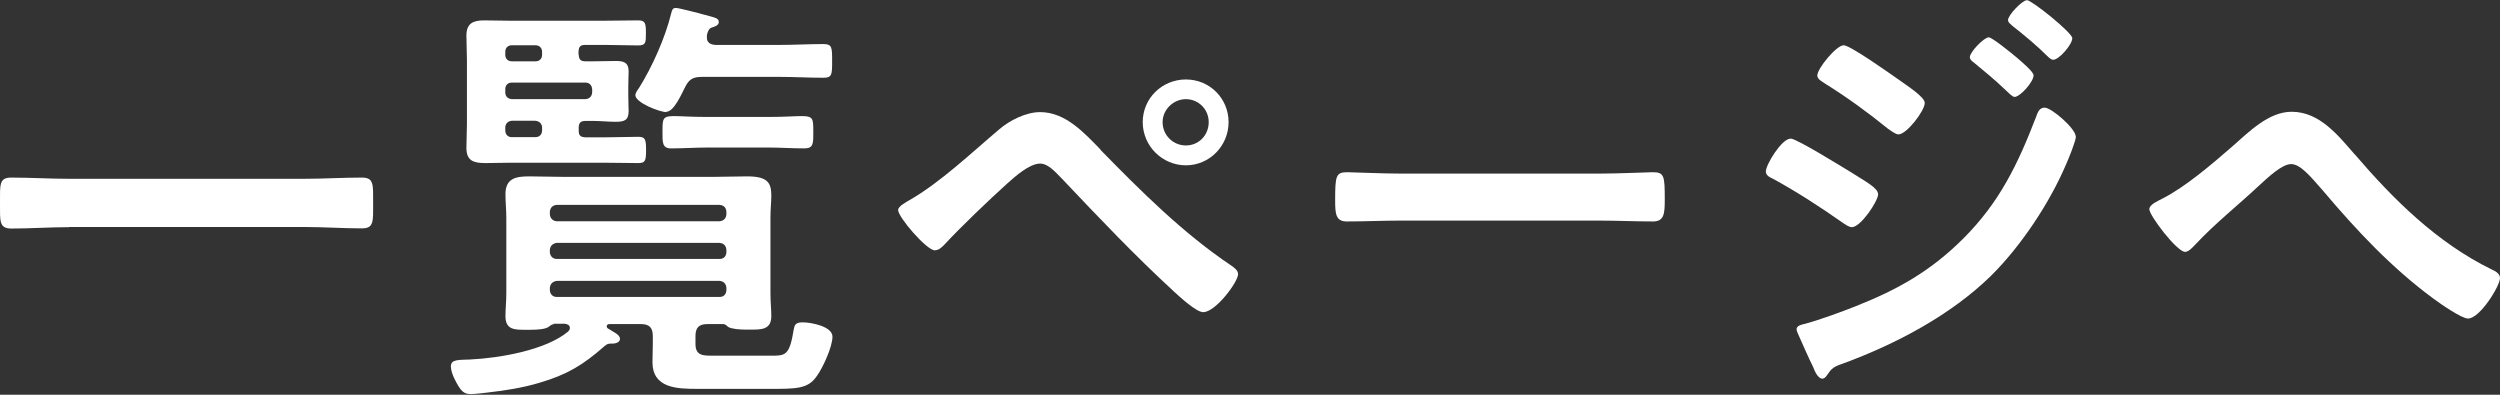
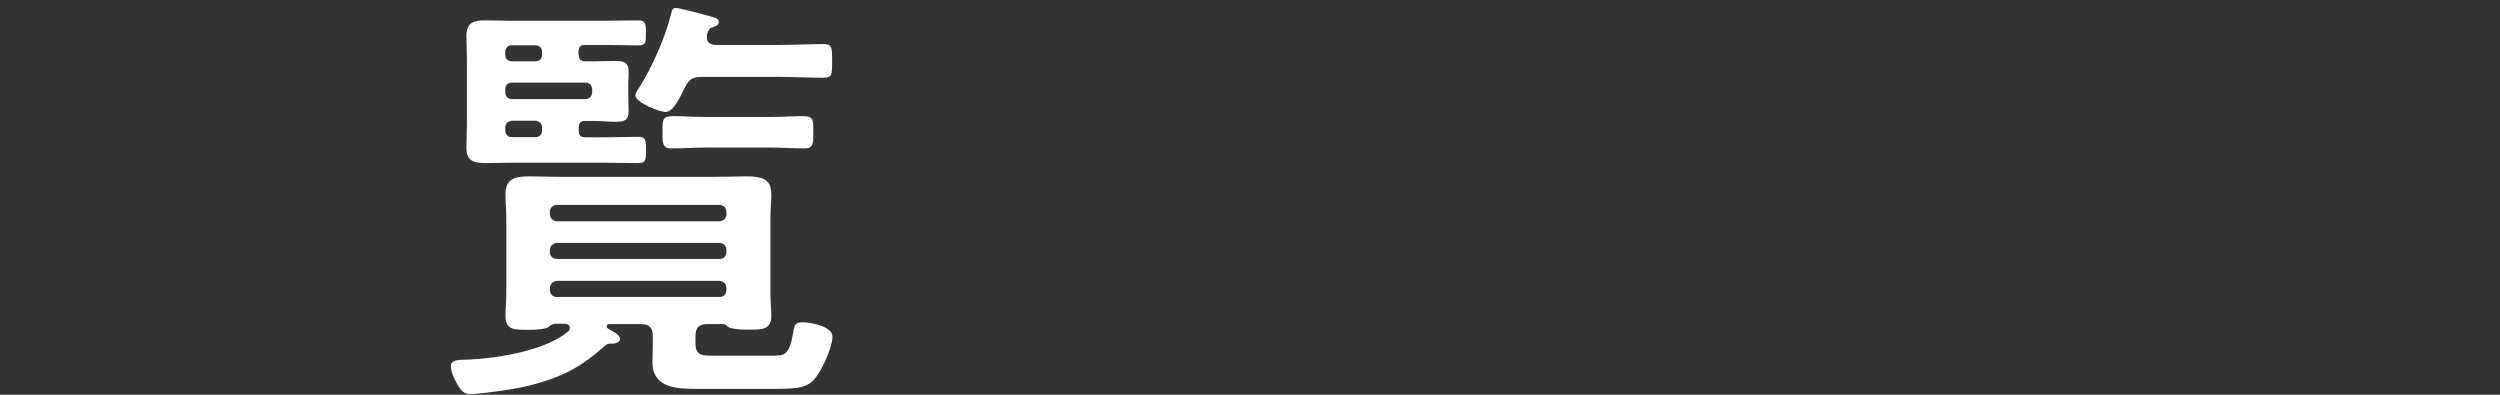
<svg xmlns="http://www.w3.org/2000/svg" id="_レイヤー_2" width="144.72" height="22.85" viewBox="0 0 144.72 22.85">
  <rect x="0" y="0" width="144.72" height="22.85" fill="#333333" stroke="none" />
  <defs>
    <style>.cls-1{fill:#fff;}</style>
  </defs>
  <g id="_オブジェクト">
-     <path class="cls-1" d="m4,13.15c-1.12,0-2.25.08-3.35.08C-.05,13.22,0,12.82,0,11.75s-.05-1.47.65-1.47c1.1,0,2.22.07,3.35.07h13.6c1.12,0,2.25-.07,3.35-.07.7,0,.65.4.65,1.47s.05,1.47-.65,1.47c-1.12,0-2.22-.08-3.35-.08H4Z" />
    <path class="cls-1" d="m32.05,18.77c-.12,0-.22.1-.32.17-.2.12-.65.15-1,.15h-.27c-.62,0-1.2.03-1.2-.78,0-.4.05-.9.05-1.32v-4.37c0-.45-.05-.93-.05-1.38,0-.93.62-1.03,1.38-1.03.7,0,1.37.03,2.07.03h8.47c.67,0,1.37-.03,2.07-.03,1.2,0,1.4.38,1.4,1.12,0,.35-.05.78-.05,1.28v4.37c0,.47.05.95.05,1.32,0,.8-.6.78-1.22.78h-.25c-.35,0-.8-.03-1.02-.15-.08-.07-.17-.17-.3-.17h-.9c-.5,0-.7.2-.7.7v.45c0,.73.5.68,1.17.68h3.15c.88,0,1.12.03,1.37-1.53.05-.25.1-.4.52-.4.48,0,1.72.23,1.72.83s-.57,1.82-.9,2.27c-.52.78-1.23.75-2.87.75h-4.05c-1.17,0-2.6-.03-2.6-1.55,0-.35.02-.7.02-1.05v-.45c0-.5-.2-.7-.7-.7h-1.82c-.07,0-.15.05-.15.12,0,.05.03.1.05.12.4.25.72.38.72.62,0,.15-.17.27-.45.27-.23,0-.27,0-.45.15-1.25,1.1-2.17,1.65-3.77,2.12-1,.3-2.02.45-3.05.57-.32.03-.62.08-.92.08-.38,0-.57-.12-.95-.9-.1-.2-.2-.5-.2-.7,0-.42.45-.37,1.12-.4,1.67-.08,4.37-.53,5.67-1.62.05-.05.1-.12.1-.2,0-.18-.15-.23-.3-.25h-.65Zm1.45-15.6c.02.27.1.38.4.38h.42c.45,0,.88-.02,1.32-.02s.75.07.75.6c0,.2-.02.52-.02.95v.4c0,.45.02.77.02.95,0,.55-.27.62-.75.62-.45,0-.87-.05-1.32-.05h-.42c-.3,0-.4.12-.4.4v.15c0,.3.1.38.38.4h1.12c.65,0,1.3-.03,1.95-.03.4,0,.45.15.45.77s-.05.75-.45.75c-.65,0-1.3-.02-1.95-.02h-5.5c-.47,0-.92.02-1.4.02-.67,0-1.1-.12-1.1-.88,0-.47.03-.92.03-1.4v-3.7c0-.45-.03-.92-.03-1.4,0-.7.38-.88,1.02-.88.5,0,1,.02,1.47.02h5.5c.65,0,1.3-.02,1.95-.02.42,0,.45.17.45.73s0,.72-.45.72c-.65,0-1.3-.03-1.95-.03h-1.1c-.3,0-.38.1-.4.38v.17Zm-3.87-.55c-.23,0-.38.15-.38.38v.17c0,.23.15.38.38.38h1.37c.23,0,.38-.15.38-.38v-.17c0-.22-.15-.38-.38-.38h-1.37Zm4.25,3.12c.25-.02.38-.15.4-.4v-.18c-.02-.22-.15-.38-.4-.38h-4.25c-.23,0-.38.15-.38.38v.18c0,.25.15.38.38.4h4.25Zm-2.5,1.65c0-.22-.15-.38-.4-.4h-1.35c-.23.02-.38.17-.38.4v.15c0,.25.15.4.38.4h1.35c.25,0,.4-.15.4-.4v-.15Zm10.27,5.42c.25-.03.38-.17.4-.4v-.15c-.02-.25-.15-.38-.4-.4h-9.42c-.23.02-.38.15-.4.4v.15c.02.23.17.38.4.4h9.42Zm-9.82,1.8c.02.22.17.38.4.38h9.42c.25,0,.38-.15.4-.38v-.15c-.02-.23-.15-.38-.4-.4h-9.42c-.23.03-.38.17-.4.4v.15Zm0,2.2c.02.23.17.38.4.38h9.42c.25,0,.38-.15.4-.38v-.15c-.02-.23-.15-.38-.4-.4h-9.42c-.23.03-.38.17-.4.4v.15Zm6.75-10.32c-.4,0-1.8-.55-1.8-.98,0-.12.12-.3.2-.4.77-1.23,1.52-2.9,1.87-4.32.05-.2.08-.33.27-.33.18,0,1.1.25,1.32.3.18.05.33.1.45.12.52.15.72.17.72.4,0,.2-.27.27-.42.32-.15.05-.2.2-.25.35-.02.05-.02.15-.02.23,0,.3.22.4.5.42h3.7c.85,0,1.7-.05,2.55-.05.5,0,.5.2.5.98s0,.97-.5.97c-.85,0-1.7-.05-2.55-.05h-4.47c-.52,0-.75.12-.98.57-.2.38-.65,1.45-1.1,1.45Zm2.37,2.05c-.7,0-1.4.05-2.1.05-.52,0-.5-.35-.5-.95,0-.77,0-.92.67-.92.4,0,1,.05,1.92.05h3.55c.92,0,1.52-.05,1.92-.05.67,0,.67.15.67.92,0,.65.02.95-.52.95-.7,0-1.4-.05-2.07-.05h-3.55Z" />
-     <path class="cls-1" d="m63.7,8.67c2.35,2.4,4.77,4.82,7.57,6.7.17.12.4.28.4.5,0,.45-1.3,2.2-2.02,2.2-.4,0-1.35-.88-1.7-1.2-2.25-2.07-4.37-4.3-6.47-6.52-.33-.32-.77-.88-1.27-.88-.62,0-1.45.75-1.9,1.15-1.02.92-2.7,2.52-3.62,3.52-.15.15-.33.35-.58.35-.47,0-2.12-1.92-2.12-2.33,0-.22.48-.47.65-.57,1.8-1.03,3.6-2.75,5.2-4.1.6-.52,1.55-1,2.37-1,1.47,0,2.55,1.2,3.5,2.17Zm7.42-1.6c0,1.37-1.1,2.5-2.47,2.5s-2.5-1.12-2.5-2.5,1.12-2.47,2.5-2.47,2.47,1.1,2.47,2.47Zm-3.82,0c0,.75.6,1.35,1.35,1.35s1.32-.6,1.32-1.35-.6-1.33-1.32-1.33-1.35.6-1.35,1.33Z" />
-     <path class="cls-1" d="m92.57,10.05c1.15,0,2.77-.08,3.1-.08.67,0,.7.2.7,1.58,0,.8-.03,1.27-.67,1.27-1.05,0-2.1-.05-3.12-.05h-11.5c-1.02,0-2.07.05-3.12.05-.65,0-.67-.47-.67-1.25,0-1.4.05-1.6.7-1.6.32,0,2.05.08,3.1.08h11.5Z" />
-     <path class="cls-1" d="m103.65,8.02c.35,0,3,1.65,3.5,1.95.82.53,1.57.9,1.57,1.28s-1,1.9-1.52,1.9c-.17,0-.4-.17-.55-.27-1.28-.9-2.67-1.8-4.05-2.55-.18-.07-.38-.2-.38-.4,0-.4.92-1.9,1.42-1.9Zm16.52-.12c0,.25-.42,1.28-.55,1.57-.95,2.25-2.62,4.77-4.37,6.5-2.32,2.27-5.5,3.95-8.55,5.07-.33.12-.62.2-.83.53-.1.12-.2.35-.38.35-.25,0-.45-.45-.52-.65-.33-.67-.62-1.35-.92-2.02-.03-.05-.05-.15-.05-.2,0-.2.32-.27.47-.3.77-.2,2.2-.72,2.97-1.03,2.45-.97,4.35-2.05,6.22-3.92,2.1-2.1,3.15-4.3,4.2-7.02.08-.22.17-.55.5-.55.4,0,1.8,1.22,1.8,1.67Zm-10.3-3.32c.55.4,1.55,1.03,1.55,1.38,0,.45-1.05,1.82-1.52,1.82-.17,0-.45-.22-.6-.32-1.17-.95-2.38-1.83-3.65-2.62-.17-.12-.45-.25-.45-.47,0-.4,1.1-1.75,1.53-1.75.37,0,2.7,1.65,3.15,1.97Zm5.25-2.42c.2,0,1.3.9,1.6,1.15.35.3,1,.85,1,1.05,0,.38-.78,1.25-1.1,1.25-.15,0-.4-.3-.6-.47-.57-.55-1.17-1.03-1.77-1.53-.1-.07-.22-.17-.22-.3,0-.3.82-1.15,1.1-1.15Zm2.22-2.15c.27,0,2.62,1.88,2.62,2.2,0,.37-.77,1.25-1.1,1.25-.12,0-.25-.12-.33-.2-.62-.62-1.32-1.2-2.02-1.75-.1-.1-.27-.2-.27-.35,0-.28.82-1.15,1.1-1.15Z" />
-     <path class="cls-1" d="m136.3,8.92c2.27,2.65,4.77,5.12,7.92,6.67.23.1.5.25.5.5,0,.47-1.17,2.35-1.85,2.35-.38,0-1.62-.87-2-1.15-2.42-1.78-4.45-3.95-6.37-6.22-.8-.92-1.35-1.57-1.87-1.57s-1.27.7-1.92,1.3c-1.2,1.12-2.5,2.15-3.62,3.35-.15.15-.38.43-.6.43-.47,0-2.07-2.1-2.07-2.47,0-.28.55-.5.77-.62,1.32-.67,2.87-2,4.02-3,.95-.83,2.1-2.02,3.45-2.02,1.62,0,2.7,1.38,3.65,2.47Z" />
  </g>
</svg>